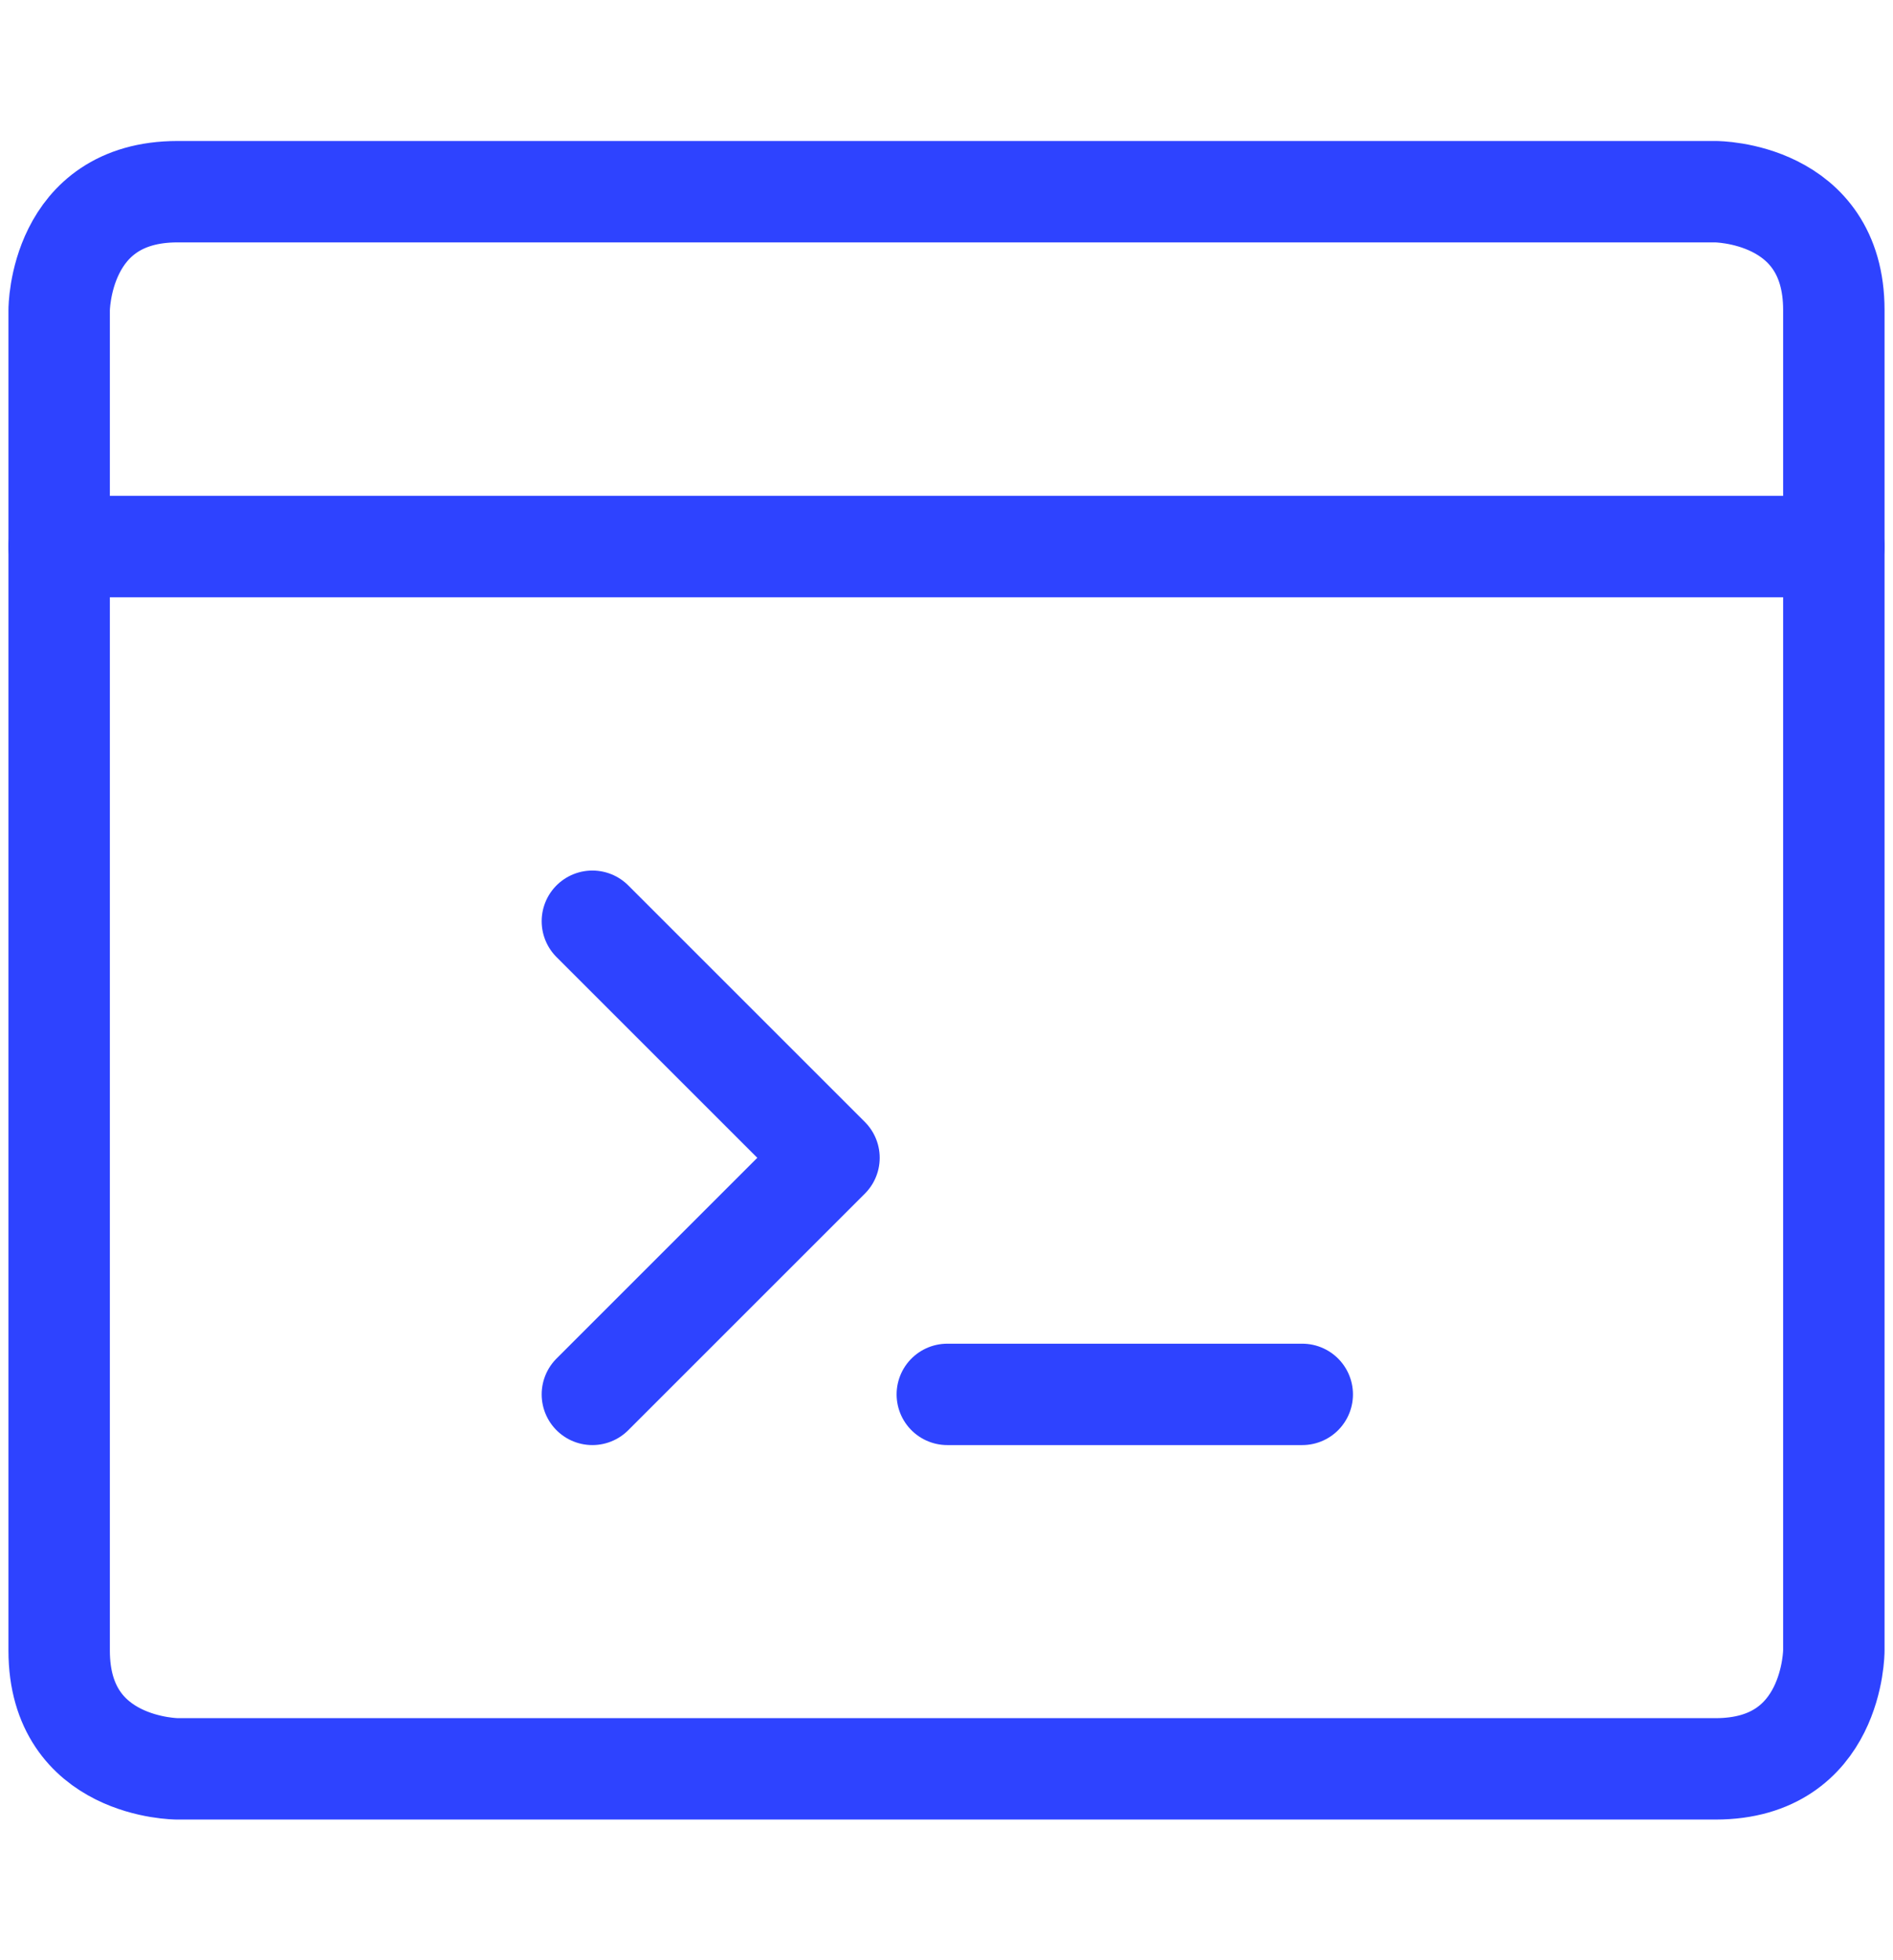
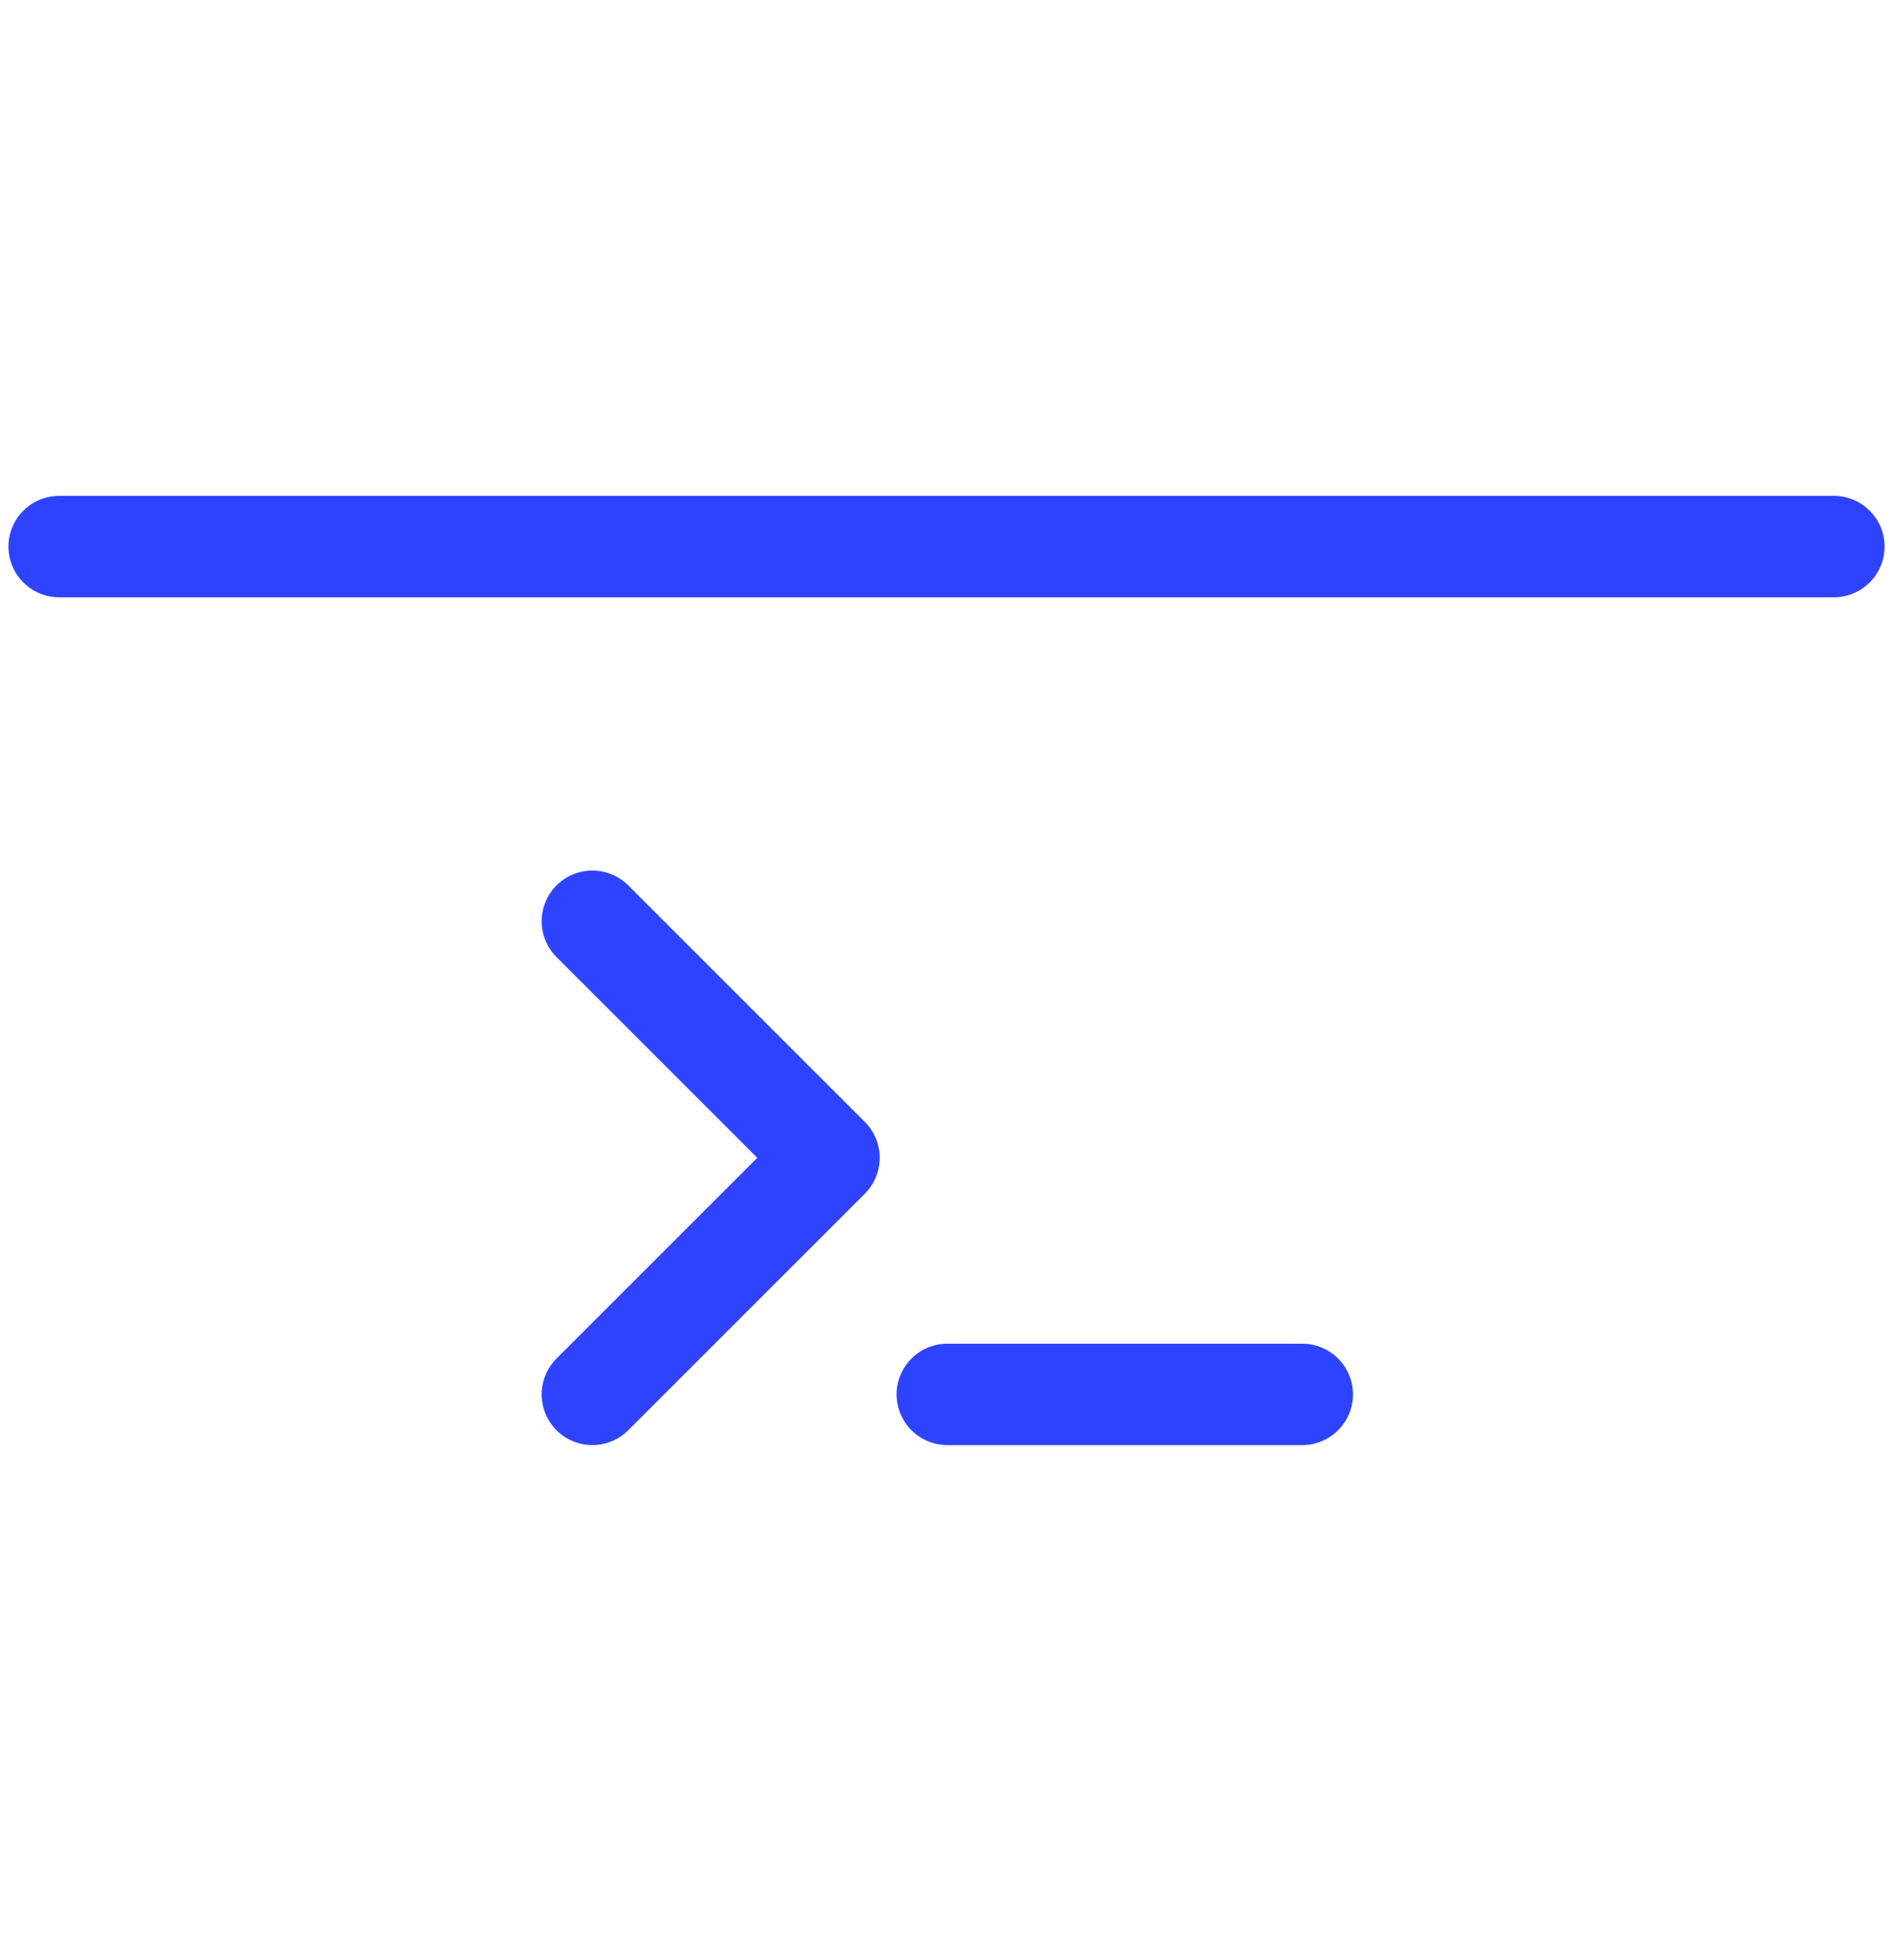
<svg xmlns="http://www.w3.org/2000/svg" width="28" height="29" viewBox="0 0 28 29" fill="none">
  <path d="M14.012 20.629H19.262" stroke="#2E43FF" stroke-width="1.5" stroke-linecap="round" stroke-linejoin="round" />
  <path d="M8.762 13.629L12.262 17.129L8.762 20.629" stroke="#2E43FF" stroke-width="1.5" stroke-linecap="round" stroke-linejoin="round" />
-   <path d="M2.625 2.836H25.375C25.375 2.836 27.125 2.836 27.125 4.586V24.419C27.125 24.419 27.125 26.169 25.375 26.169H2.625C2.625 26.169 0.875 26.169 0.875 24.419V4.586C0.875 4.586 0.875 2.836 2.625 2.836Z" stroke="#2E43FF" stroke-width="1.5" stroke-linecap="round" stroke-linejoin="round" />
  <path d="M0.875 8.086H27.125" stroke="#2E43FF" stroke-width="1.5" stroke-linecap="round" stroke-linejoin="round" />
</svg>